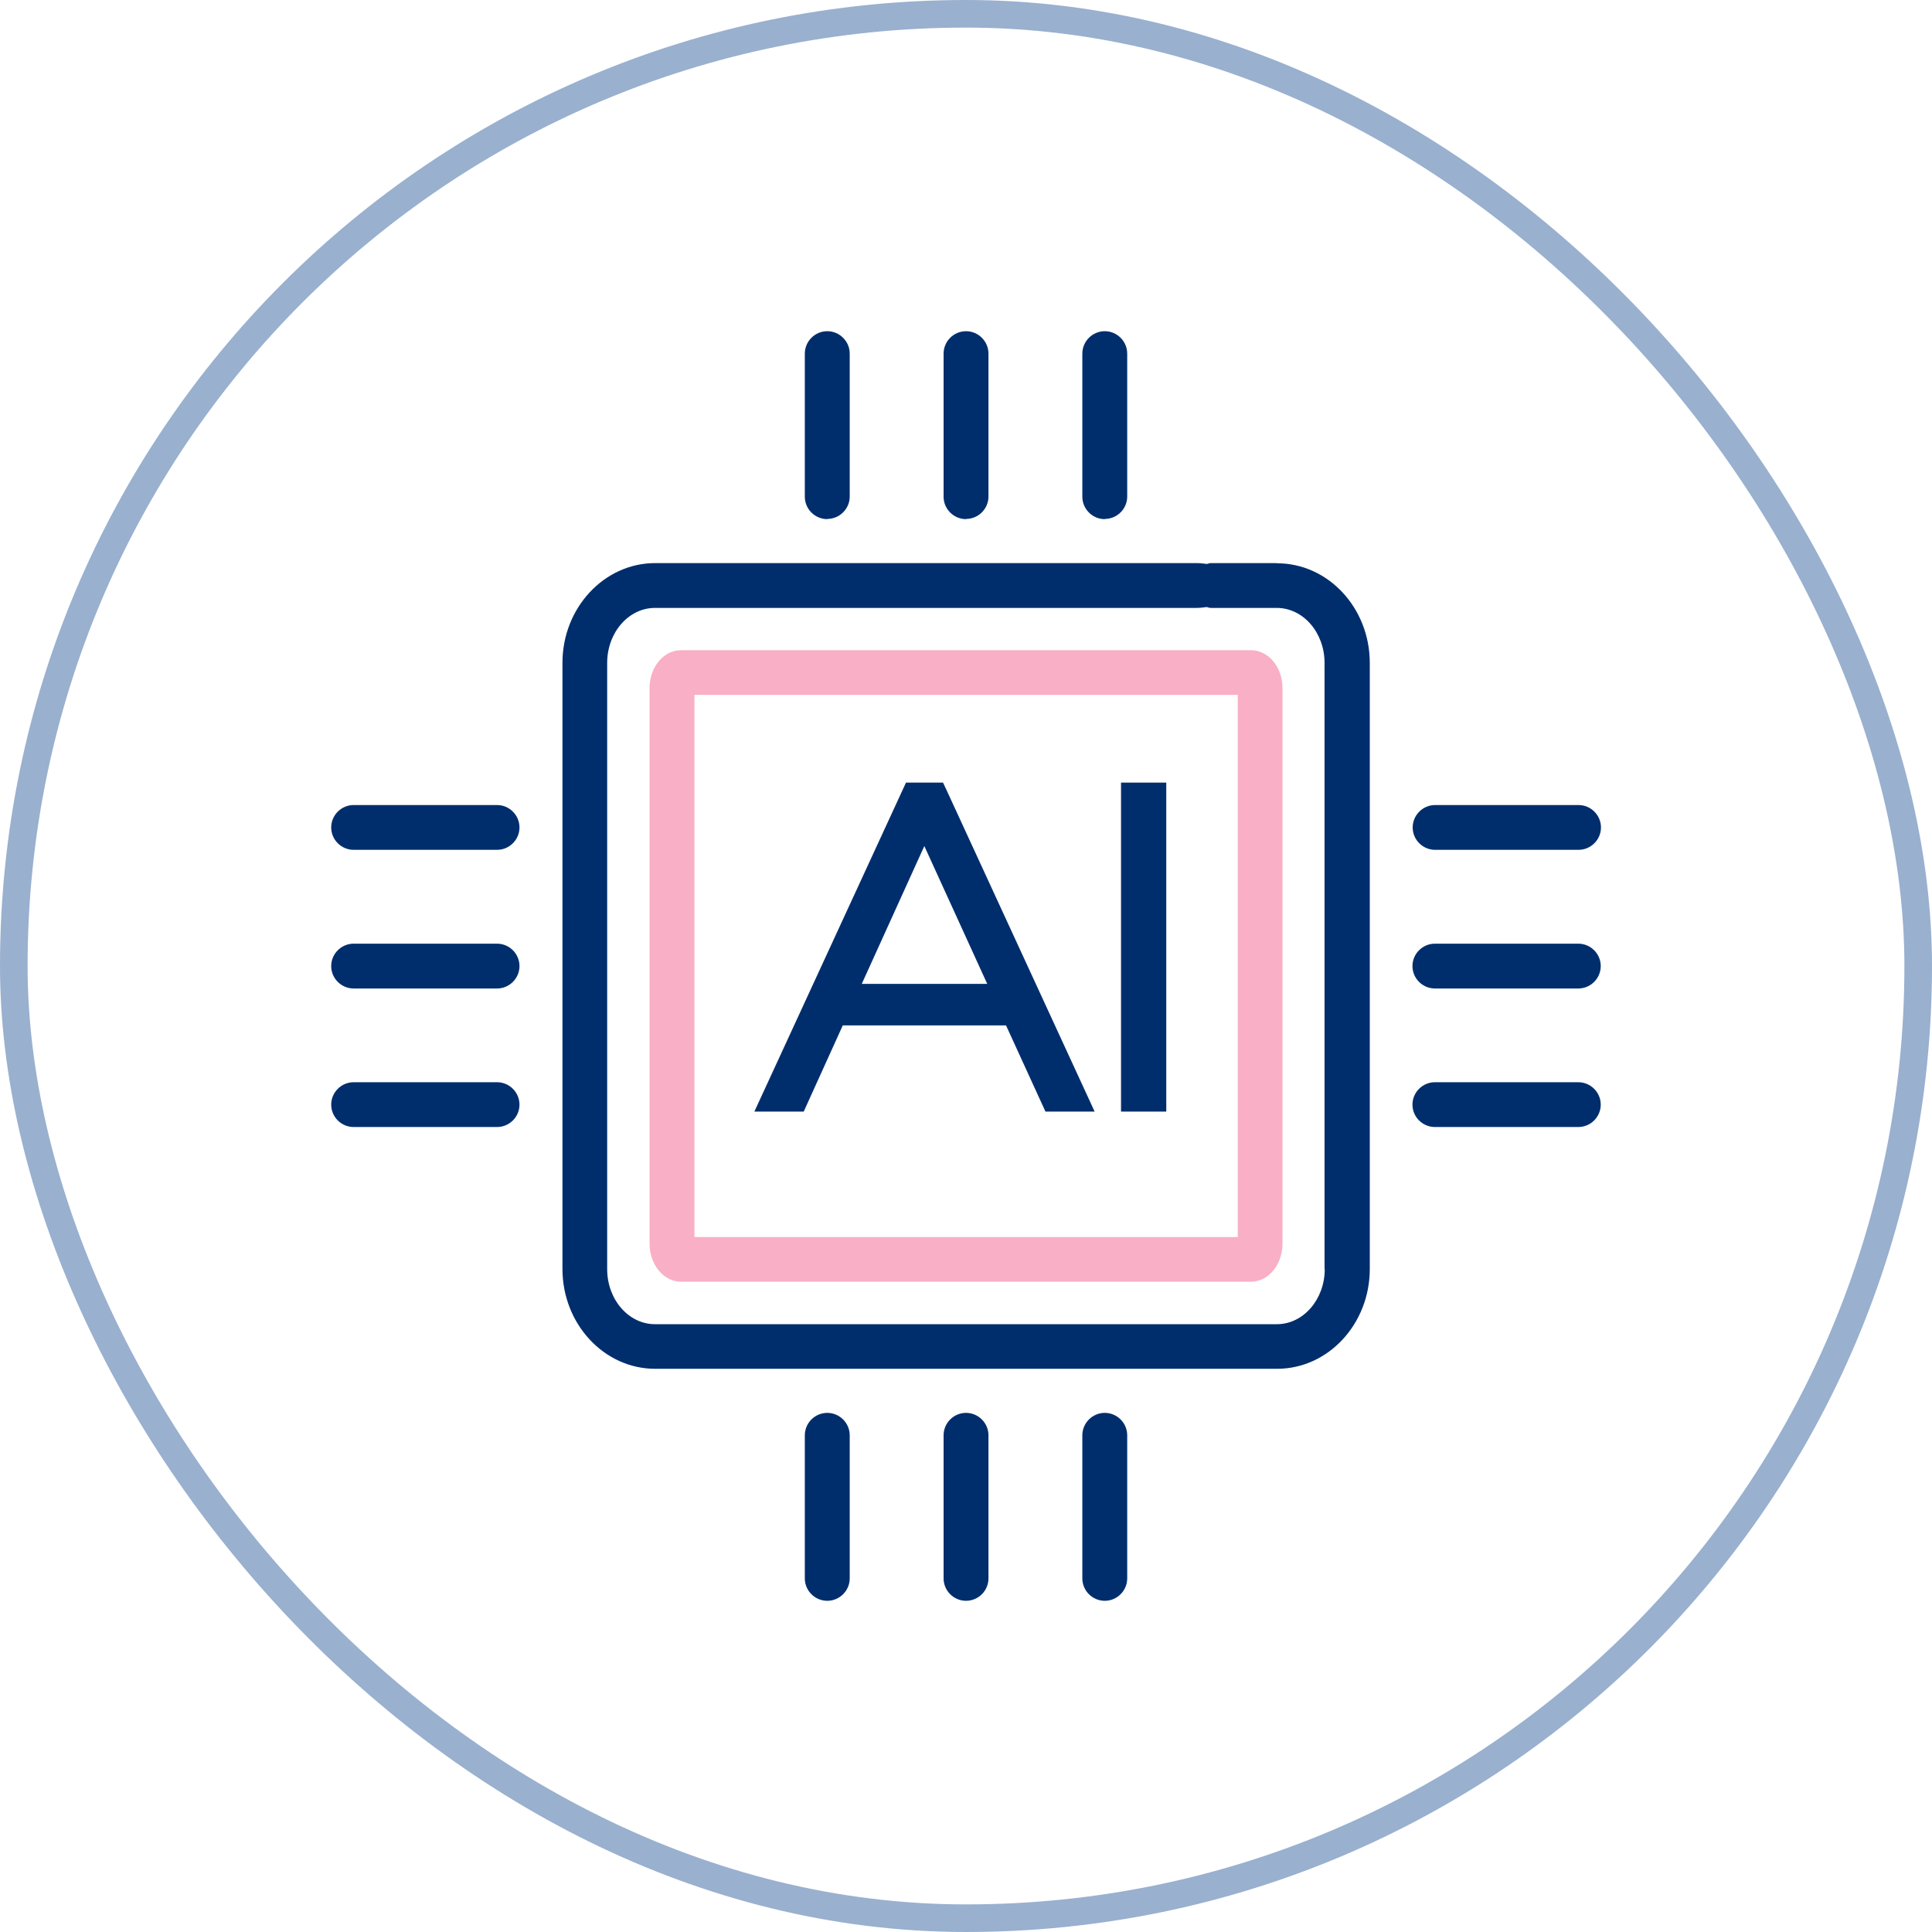
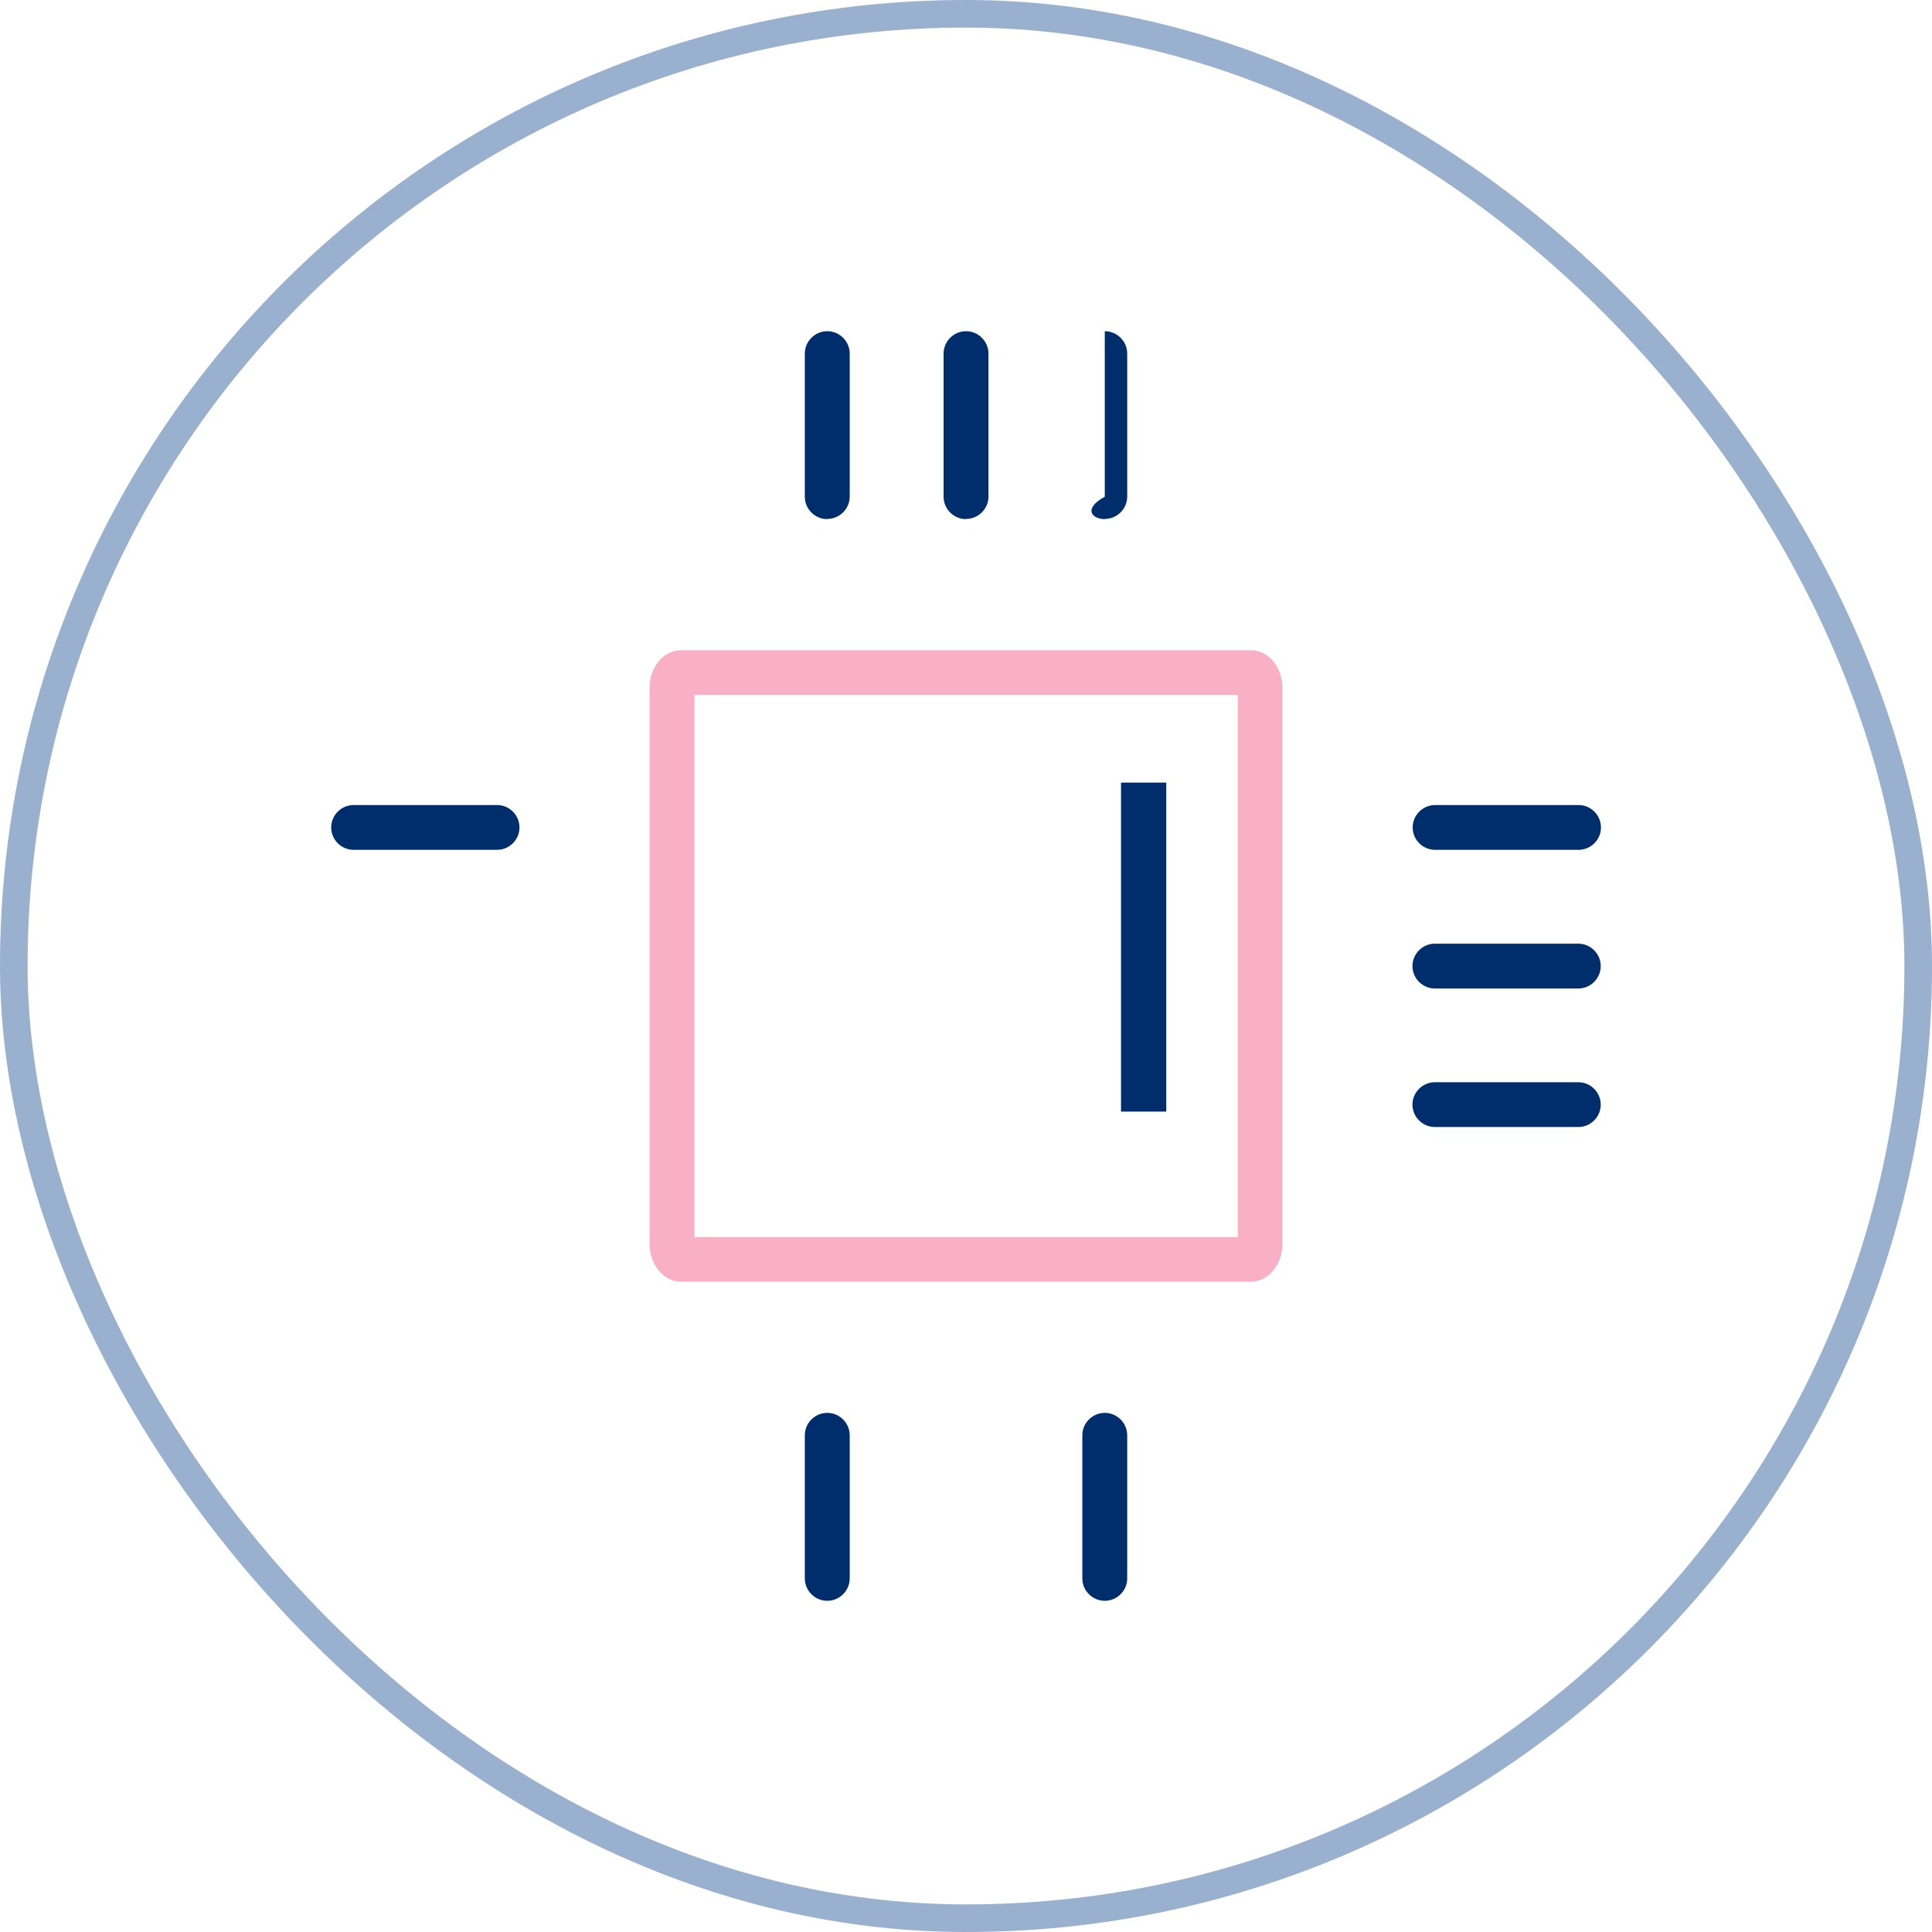
<svg xmlns="http://www.w3.org/2000/svg" width="70" height="70" viewBox="0 0 70 70" fill="none">
  <rect x="0.5" y="0.5" width="69" height="69" rx="34.5" stroke="#99B0CF" />
  <g clip-path="url(#clip0_6515_184516)">
    <path d="M51.997 30.791H57.193C57.64 30.791 58.006 30.426 58.006 29.98C58.006 29.534 57.64 29.168 57.193 29.168H51.997C51.55 29.168 51.184 29.534 51.184 29.98C51.184 30.426 51.55 30.791 51.997 30.791Z" fill="#002E6D" />
    <path d="M57.185 34.191H51.989C51.542 34.191 51.176 34.557 51.176 35.003C51.176 35.449 51.542 35.815 51.989 35.815H57.185C57.632 35.815 57.998 35.449 57.998 35.003C57.998 34.557 57.632 34.191 57.185 34.191Z" fill="#002E6D" />
    <path d="M57.185 39.211H51.989C51.542 39.211 51.176 39.577 51.176 40.023C51.176 40.469 51.542 40.834 51.989 40.834H57.185C57.632 40.834 57.998 40.469 57.998 40.023C57.998 39.577 57.632 39.211 57.185 39.211Z" fill="#002E6D" />
    <path d="M18.003 29.168H12.813C12.366 29.168 12 29.534 12 29.98C12 30.426 12.366 30.791 12.813 30.791H18.009C18.456 30.791 18.822 30.426 18.822 29.98C18.822 29.534 18.456 29.168 18.009 29.168H18.003Z" fill="#002E6D" />
-     <path d="M18.003 34.191H12.813C12.366 34.191 12 34.557 12 35.003C12 35.449 12.366 35.815 12.813 35.815H18.009C18.456 35.815 18.822 35.449 18.822 35.003C18.822 34.557 18.456 34.191 18.009 34.191H18.003Z" fill="#002E6D" />
-     <path d="M18.003 39.211H12.813C12.366 39.211 12 39.577 12 40.023C12 40.469 12.366 40.834 12.813 40.834H18.009C18.456 40.834 18.822 40.469 18.822 40.023C18.822 39.577 18.456 39.211 18.009 39.211H18.003Z" fill="#002E6D" />
    <path d="M29.973 51.191C29.526 51.191 29.16 51.557 29.16 52.003V57.188C29.16 57.635 29.526 58 29.973 58C30.42 58 30.787 57.635 30.787 57.188V52.003C30.787 51.557 30.42 51.191 29.973 51.191Z" fill="#002E6D" />
-     <path d="M35.001 51.191C34.554 51.191 34.188 51.557 34.188 52.003V57.188C34.188 57.635 34.554 58 35.001 58C35.448 58 35.814 57.635 35.814 57.188V52.003C35.814 51.557 35.448 51.191 35.001 51.191Z" fill="#002E6D" />
    <path d="M40.028 51.191C39.581 51.191 39.215 51.557 39.215 52.003V57.188C39.215 57.635 39.581 58 40.028 58C40.475 58 40.841 57.635 40.841 57.188V52.003C40.841 51.557 40.475 51.191 40.028 51.191Z" fill="#002E6D" />
    <path d="M29.973 18.802C30.42 18.802 30.787 18.437 30.787 17.991V12.812C30.787 12.366 30.42 12 29.973 12C29.526 12 29.16 12.366 29.16 12.812V17.997C29.16 18.443 29.526 18.809 29.973 18.809V18.802Z" fill="#002E6D" />
    <path d="M35.001 18.802C35.448 18.802 35.814 18.437 35.814 17.991V12.812C35.814 12.366 35.448 12 35.001 12C34.554 12 34.188 12.366 34.188 12.812V17.997C34.188 18.443 34.554 18.809 35.001 18.809V18.802Z" fill="#002E6D" />
-     <path d="M40.028 18.802C40.475 18.802 40.841 18.437 40.841 17.991V12.812C40.841 12.366 40.475 12 40.028 12C39.581 12 39.215 12.366 39.215 12.812V17.997C39.215 18.443 39.581 18.809 40.028 18.809V18.802Z" fill="#002E6D" />
-     <path d="M46.266 20.402H43.876C43.82 20.402 43.776 20.421 43.727 20.433C43.602 20.415 43.478 20.402 43.342 20.402H23.737C21.887 20.402 20.379 22.026 20.379 24.014V45.977C20.379 47.971 21.887 49.594 23.737 49.594H46.272C48.122 49.594 49.63 47.971 49.63 45.977V24.02C49.63 22.026 48.122 20.409 46.272 20.409L46.266 20.402ZM47.998 45.983C47.998 47.079 47.222 47.978 46.266 47.978H23.731C22.775 47.978 21.999 47.085 21.999 45.983V24.02C21.999 22.918 22.775 22.026 23.731 22.026H43.336C43.472 22.026 43.596 22.013 43.72 21.994C43.77 22.007 43.82 22.026 43.869 22.026H46.259C47.215 22.026 47.991 22.918 47.991 24.02V45.983H47.998Z" fill="#002E6D" />
+     <path d="M40.028 18.802C40.475 18.802 40.841 18.437 40.841 17.991V12.812C40.841 12.366 40.475 12 40.028 12V17.997C39.215 18.443 39.581 18.809 40.028 18.809V18.802Z" fill="#002E6D" />
    <path d="M23.535 24.928V45.062C23.535 45.818 24.044 46.438 24.671 46.438H45.331C45.958 46.438 46.467 45.818 46.467 45.062V24.928C46.467 24.172 45.958 23.559 45.331 23.559H24.671C24.044 23.559 23.535 24.172 23.535 24.928ZM25.162 44.821V25.176H44.847V44.821H25.162Z" fill="#F9AFC5" />
-     <path d="M34.161 28.355H32.826L27.332 40.275H29.12L30.535 37.153H36.451L37.879 40.275H39.661L34.279 28.591L34.167 28.355H34.161ZM35.769 35.647H31.224L33.49 30.654L35.769 35.647Z" fill="#002E6D" />
    <path d="M42.256 28.355H40.617V40.275H42.256V28.355Z" fill="#002E6D" />
  </g>
  <defs>
    <clipPath id="clip0_6515_184516">
      <rect width="46" height="46" fill="white" transform="translate(12 12)" />
    </clipPath>
  </defs>
</svg>